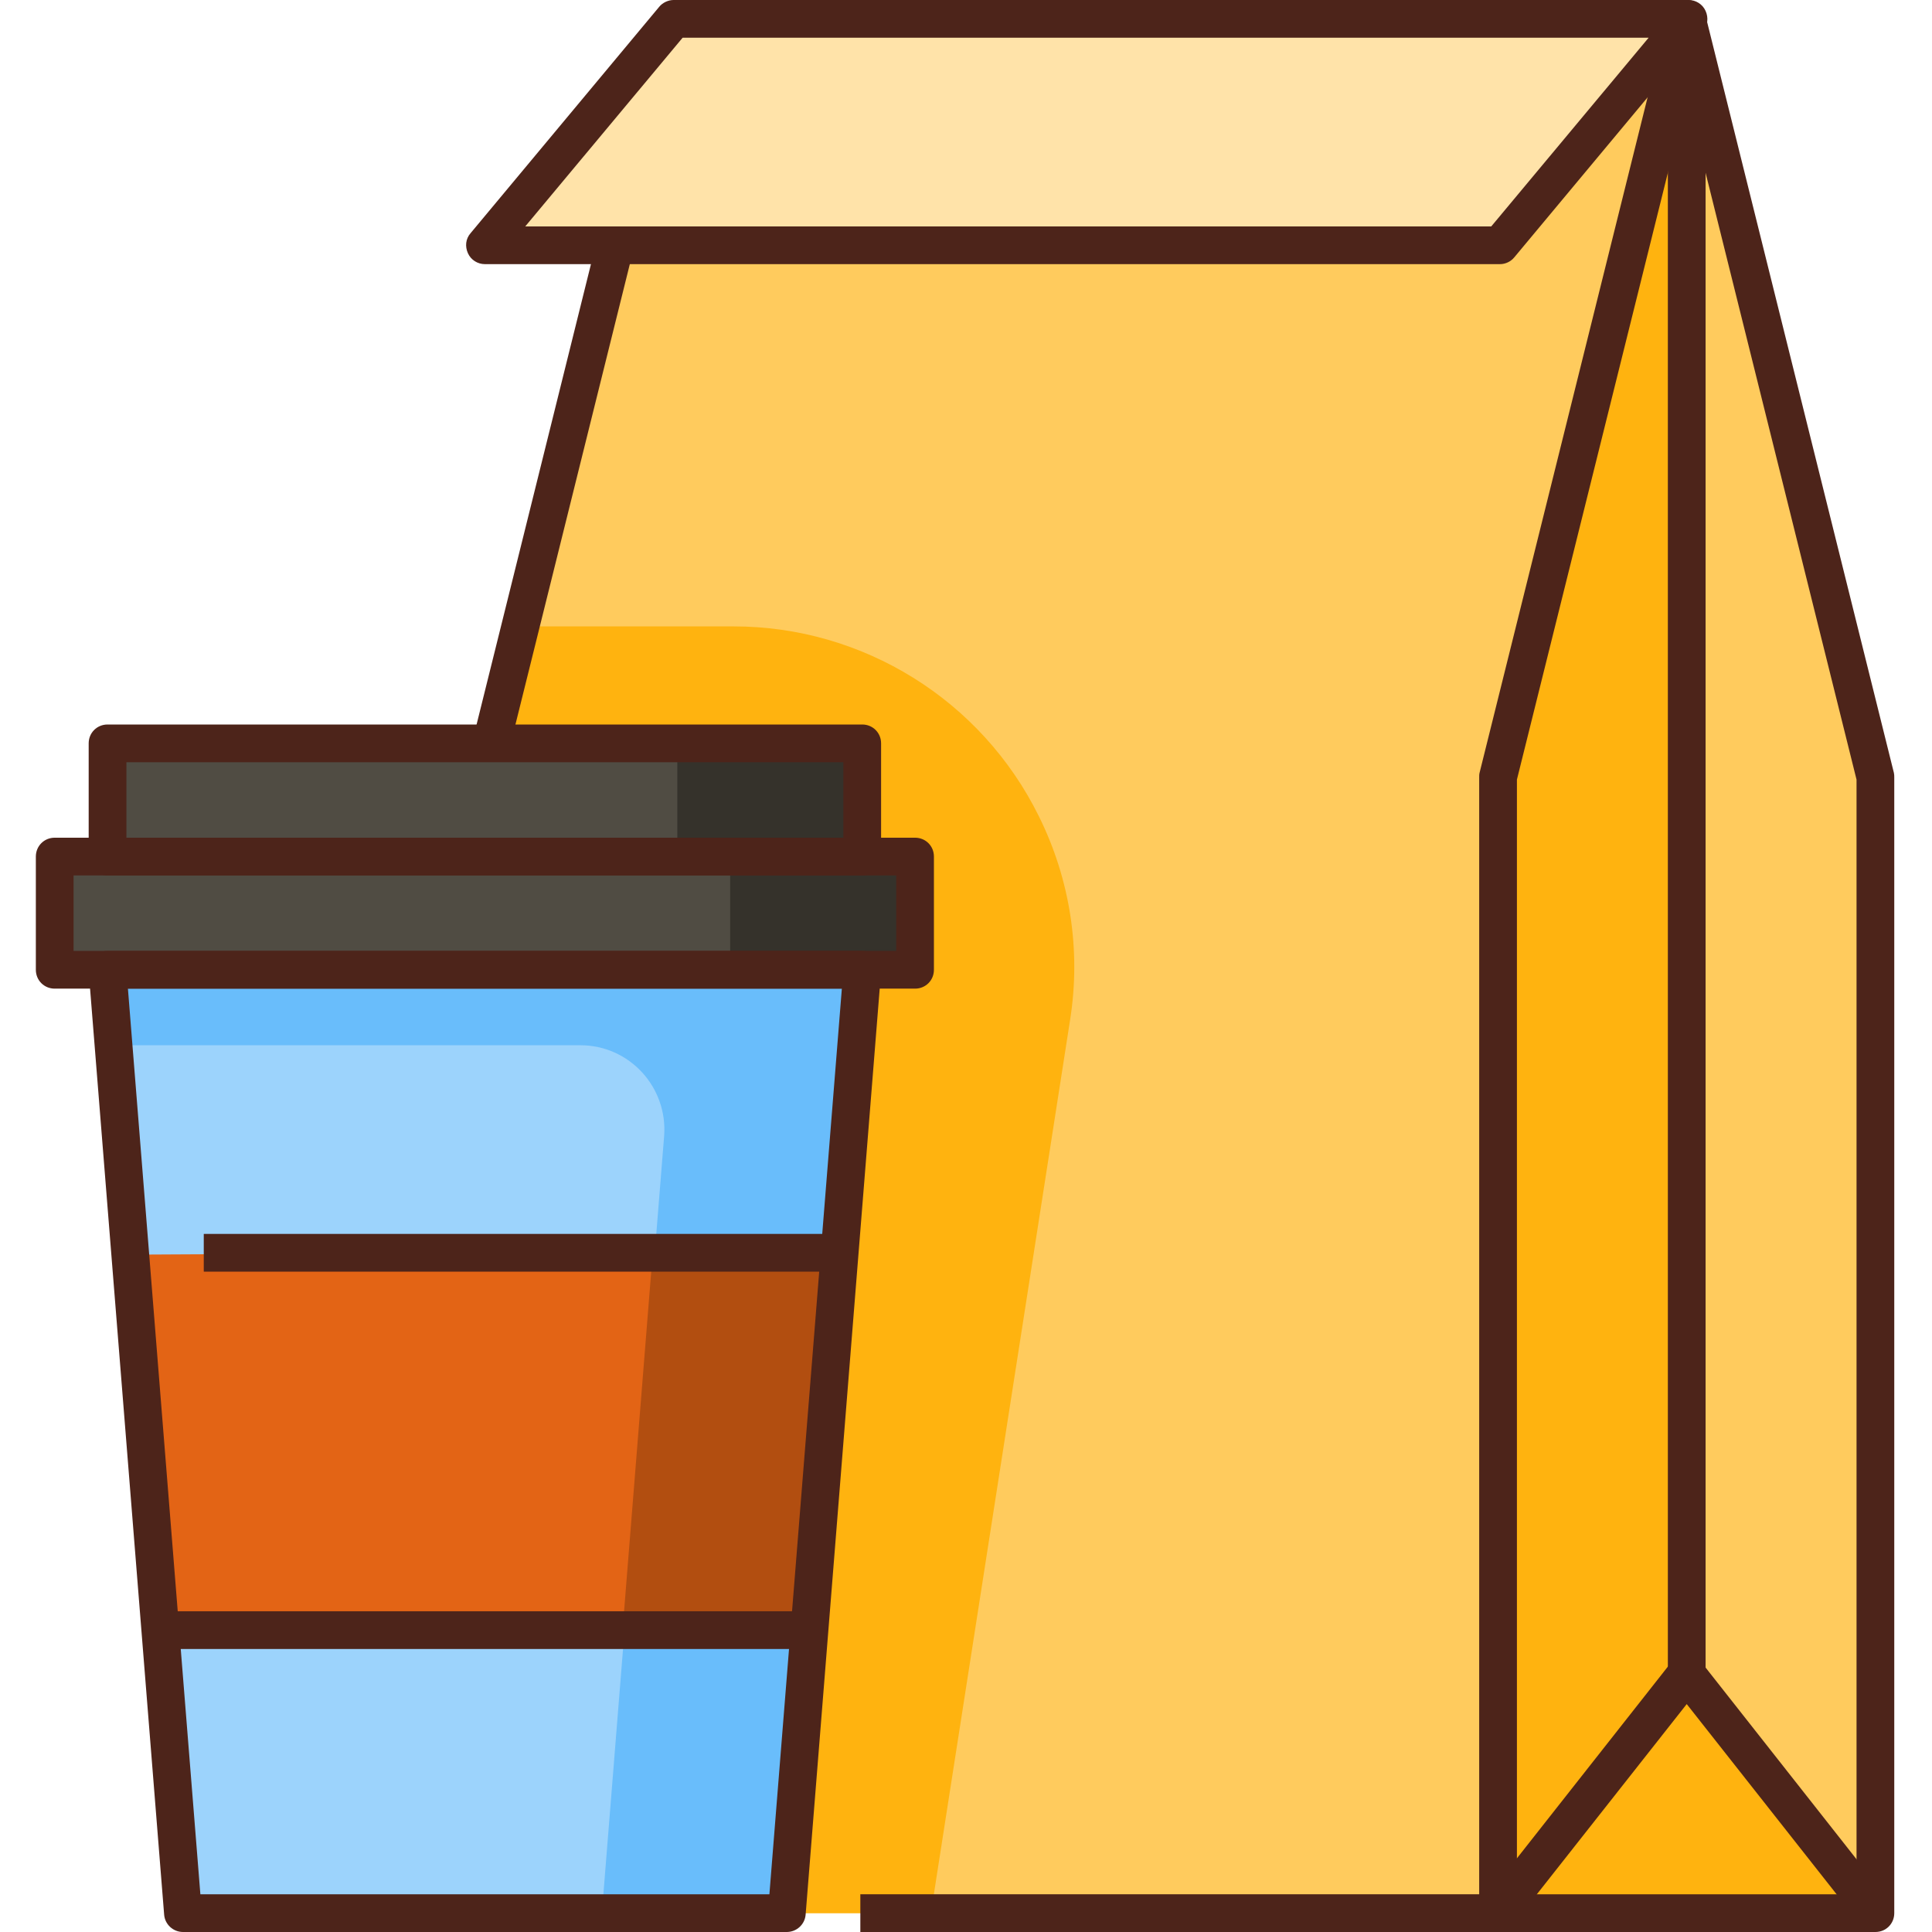
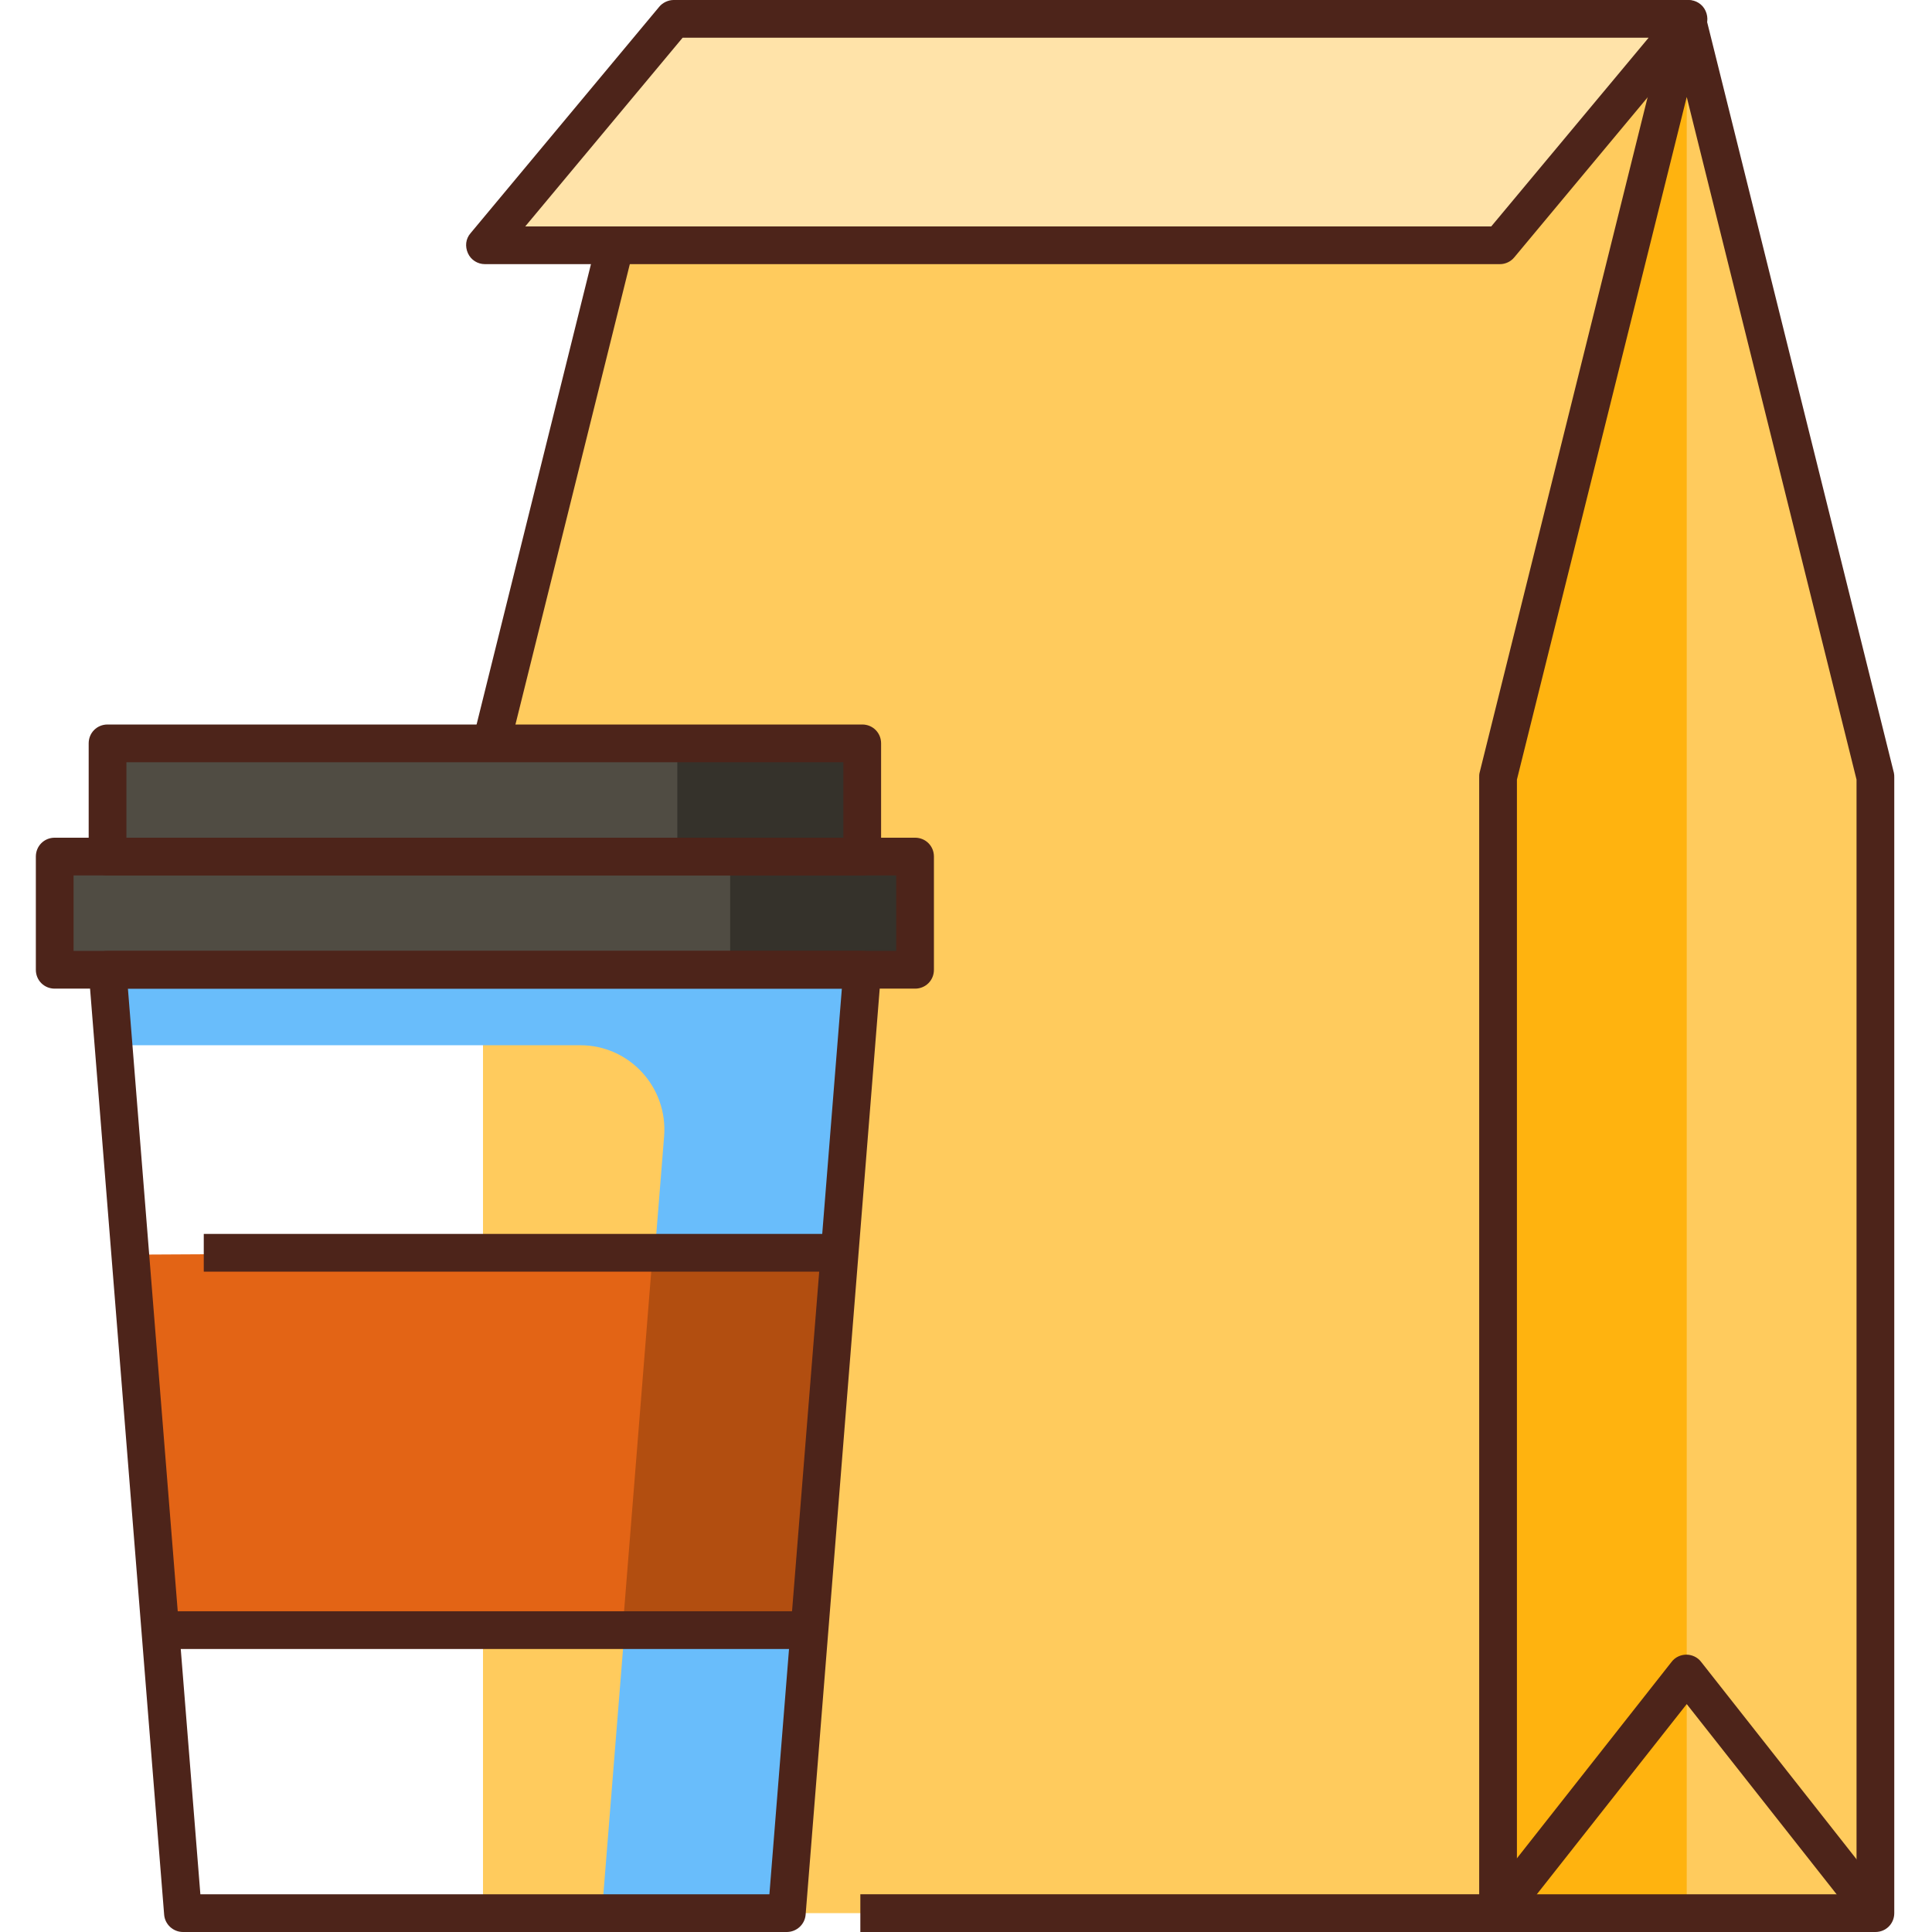
<svg xmlns="http://www.w3.org/2000/svg" id="Layer_1" height="512" viewBox="0 0 512 512" width="512">
  <g id="XMLID_1_">
    <g id="XMLID_3099_">
      <path id="XMLID_1160_" d="m397 507h-269v-301l50-201h269" fill="#ffcb5d" />
-       <path id="XMLID_1522_" d="m138.5 166-10 40v301h118.2l36.9-236.8c2.9-18.4 0-37.2-8.3-53.9-15.2-30.8-46.6-50.3-80.9-50.3z" fill="#ffb30f" />
      <path id="XMLID_1161_" d="m497 206v301h-100v-301l50-201z" fill="#ffb30f" />
      <path id="XMLID_1518_" d="m497 206v301h-50v-502z" fill="#ffcb5d" />
-       <path id="XMLID_1159_" d="m397 507 50-63.5 50 63.5" fill="#ffb30f" />
      <path id="XMLID_1157_" d="m397.5 65h-269l50-60h269z" fill="#ffe3a9" />
-       <path id="XMLID_1155_" d="m208.5 507h-160l-20-250h200z" fill="#9cd3fc" />
      <path id="XMLID_1154_" d="m14.5 227h228v30h-228z" fill="#504c43" />
      <path id="XMLID_1476_" d="m228.5 257-20 250h-49l16.5-205.9c1-13-9.2-24.1-22.2-24.1h-123.7l-1.6-20z" fill="#69bdfb" />
      <path id="XMLID_1153_" d="m28.5 197h200v30h-200z" fill="#504c43" />
      <path id="XMLID_1411_" d="m193.5 227h49v30h-49z" fill="#35322b" />
      <path id="XMLID_1410_" d="m179.5 197h49v30h-49z" fill="#35322b" />
      <path id="XMLID_1152_" d="m214.3 431.6 7.4-100.1-188 1 8.6 99.9z" fill="#e36415" />
      <path id="XMLID_1442_" d="m165 431.8 49-.2 7.7-100.1-48.7.3z" fill="#b24e10" />
    </g>
    <g id="XMLID_2378_">
      <g id="XMLID_107_">
        <path id="XMLID_2213_" d="m497 512h-100c-2.8 0-5-2.2-5-5v-301c0-.4 0-.8.1-1.2l50-201c.6-2.2 2.6-3.8 4.9-3.8s4.3 1.6 4.9 3.8l50 201c.1.4.1.8.1 1.2v301c0 2.8-2.2 5-5 5zm-95-10h90v-295.4l-45-180.9-45 180.9z" fill="#4d241a" />
      </g>
      <g id="XMLID_831_">
        <path id="XMLID_2212_" d="m141.7 63h10v135.6h-10z" fill="#4d241a" transform="matrix(.97 .241 -.241 .97 35.906 -31.547)" />
      </g>
      <g id="XMLID_106_">
        <path id="XMLID_2211_" d="m228 502h169v10h-169z" fill="#4d241a" />
      </g>
      <g id="XMLID_108_">
        <path id="XMLID_2210_" d="m493.1 510.1-46.1-58.5-46.1 58.5-7.9-6.2 50-63.5c.9-1.2 2.4-1.9 3.9-1.9s3 .7 3.9 1.9l50 63.5z" fill="#4d241a" />
      </g>
      <g id="XMLID_109_">
-         <path id="XMLID_2209_" d="m442 5h10v439h-10z" fill="#4d241a" />
-       </g>
+         </g>
      <g id="XMLID_110_">
        <path id="XMLID_2206_" d="m397.5 70h-269c-1.9 0-3.7-1.1-4.5-2.9s-.6-3.8.7-5.3l50-60c.9-1.1 2.4-1.8 3.8-1.8h269c1.9 0 3.7 1.1 4.5 2.9s.6 3.8-.7 5.3l-50 60c-.9 1.1-2.3 1.8-3.8 1.8zm-258.3-10h256l41.7-50h-256z" fill="#4d241a" />
      </g>
      <g id="XMLID_112_">
        <path id="XMLID_2203_" d="m208.5 512h-160c-2.6 0-4.8-2-5-4.6l-20-250c-.1-1.4.4-2.8 1.3-3.8s2.3-1.6 3.7-1.6h200c1.4 0 2.7.6 3.7 1.6s1.4 2.4 1.3 3.8l-20 250c-.2 2.6-2.4 4.6-5 4.6zm-155.4-10h150.8l19.2-240h-189.2z" fill="#4d241a" />
      </g>
      <g id="XMLID_113_">
        <path id="XMLID_2200_" d="m242.5 262h-228c-2.8 0-5-2.2-5-5v-30c0-2.8 2.2-5 5-5h228c2.8 0 5 2.2 5 5v30c0 2.8-2.2 5-5 5zm-223-10h218v-20h-218z" fill="#4d241a" />
      </g>
      <g id="XMLID_115_">
        <path id="XMLID_2197_" d="m228.5 232h-200c-2.8 0-5-2.2-5-5v-30c0-2.8 2.2-5 5-5h200c2.8 0 5 2.2 5 5v30c0 2.8-2.2 5-5 5zm-195-10h190v-20h-190z" fill="#4d241a" />
      </g>
      <g id="XMLID_832_">
        <path id="XMLID_2196_" d="m54 327h168v10h-168z" fill="#4d241a" />
      </g>
      <g id="XMLID_117_">
        <path id="XMLID_2195_" d="m42 427h172v10h-172z" fill="#4d241a" />
      </g>
    </g>
  </g>
</svg>